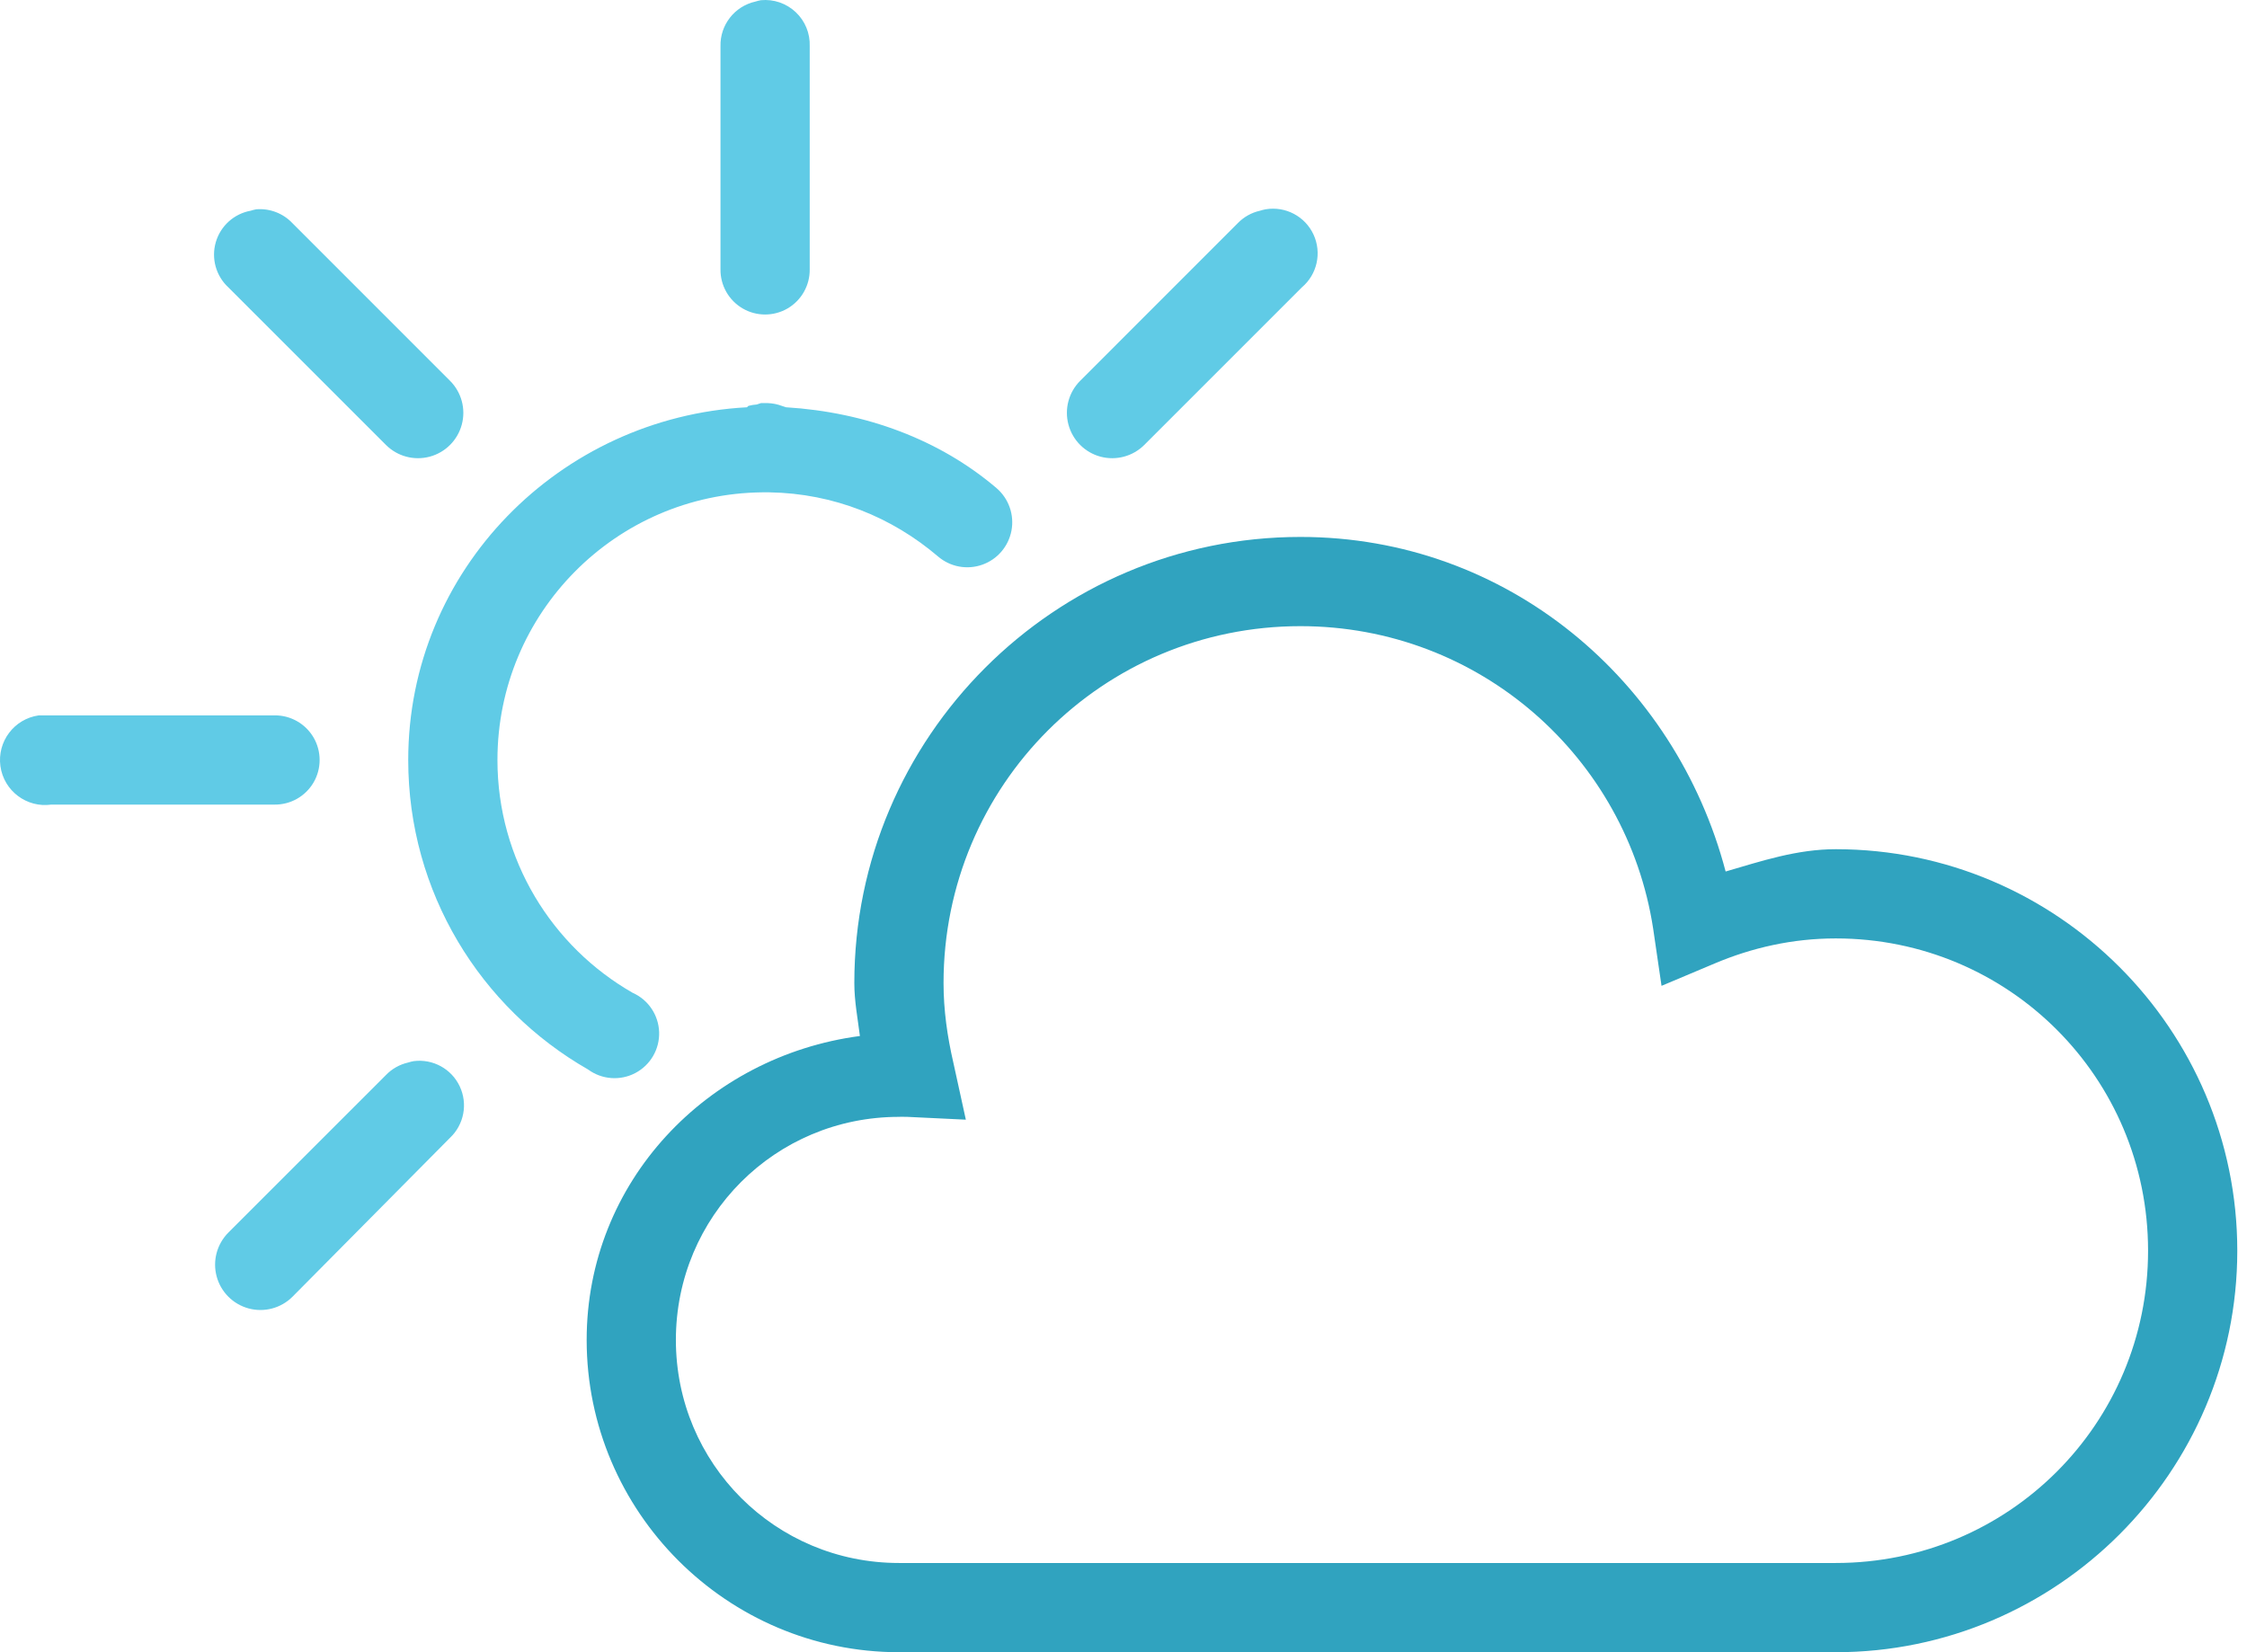
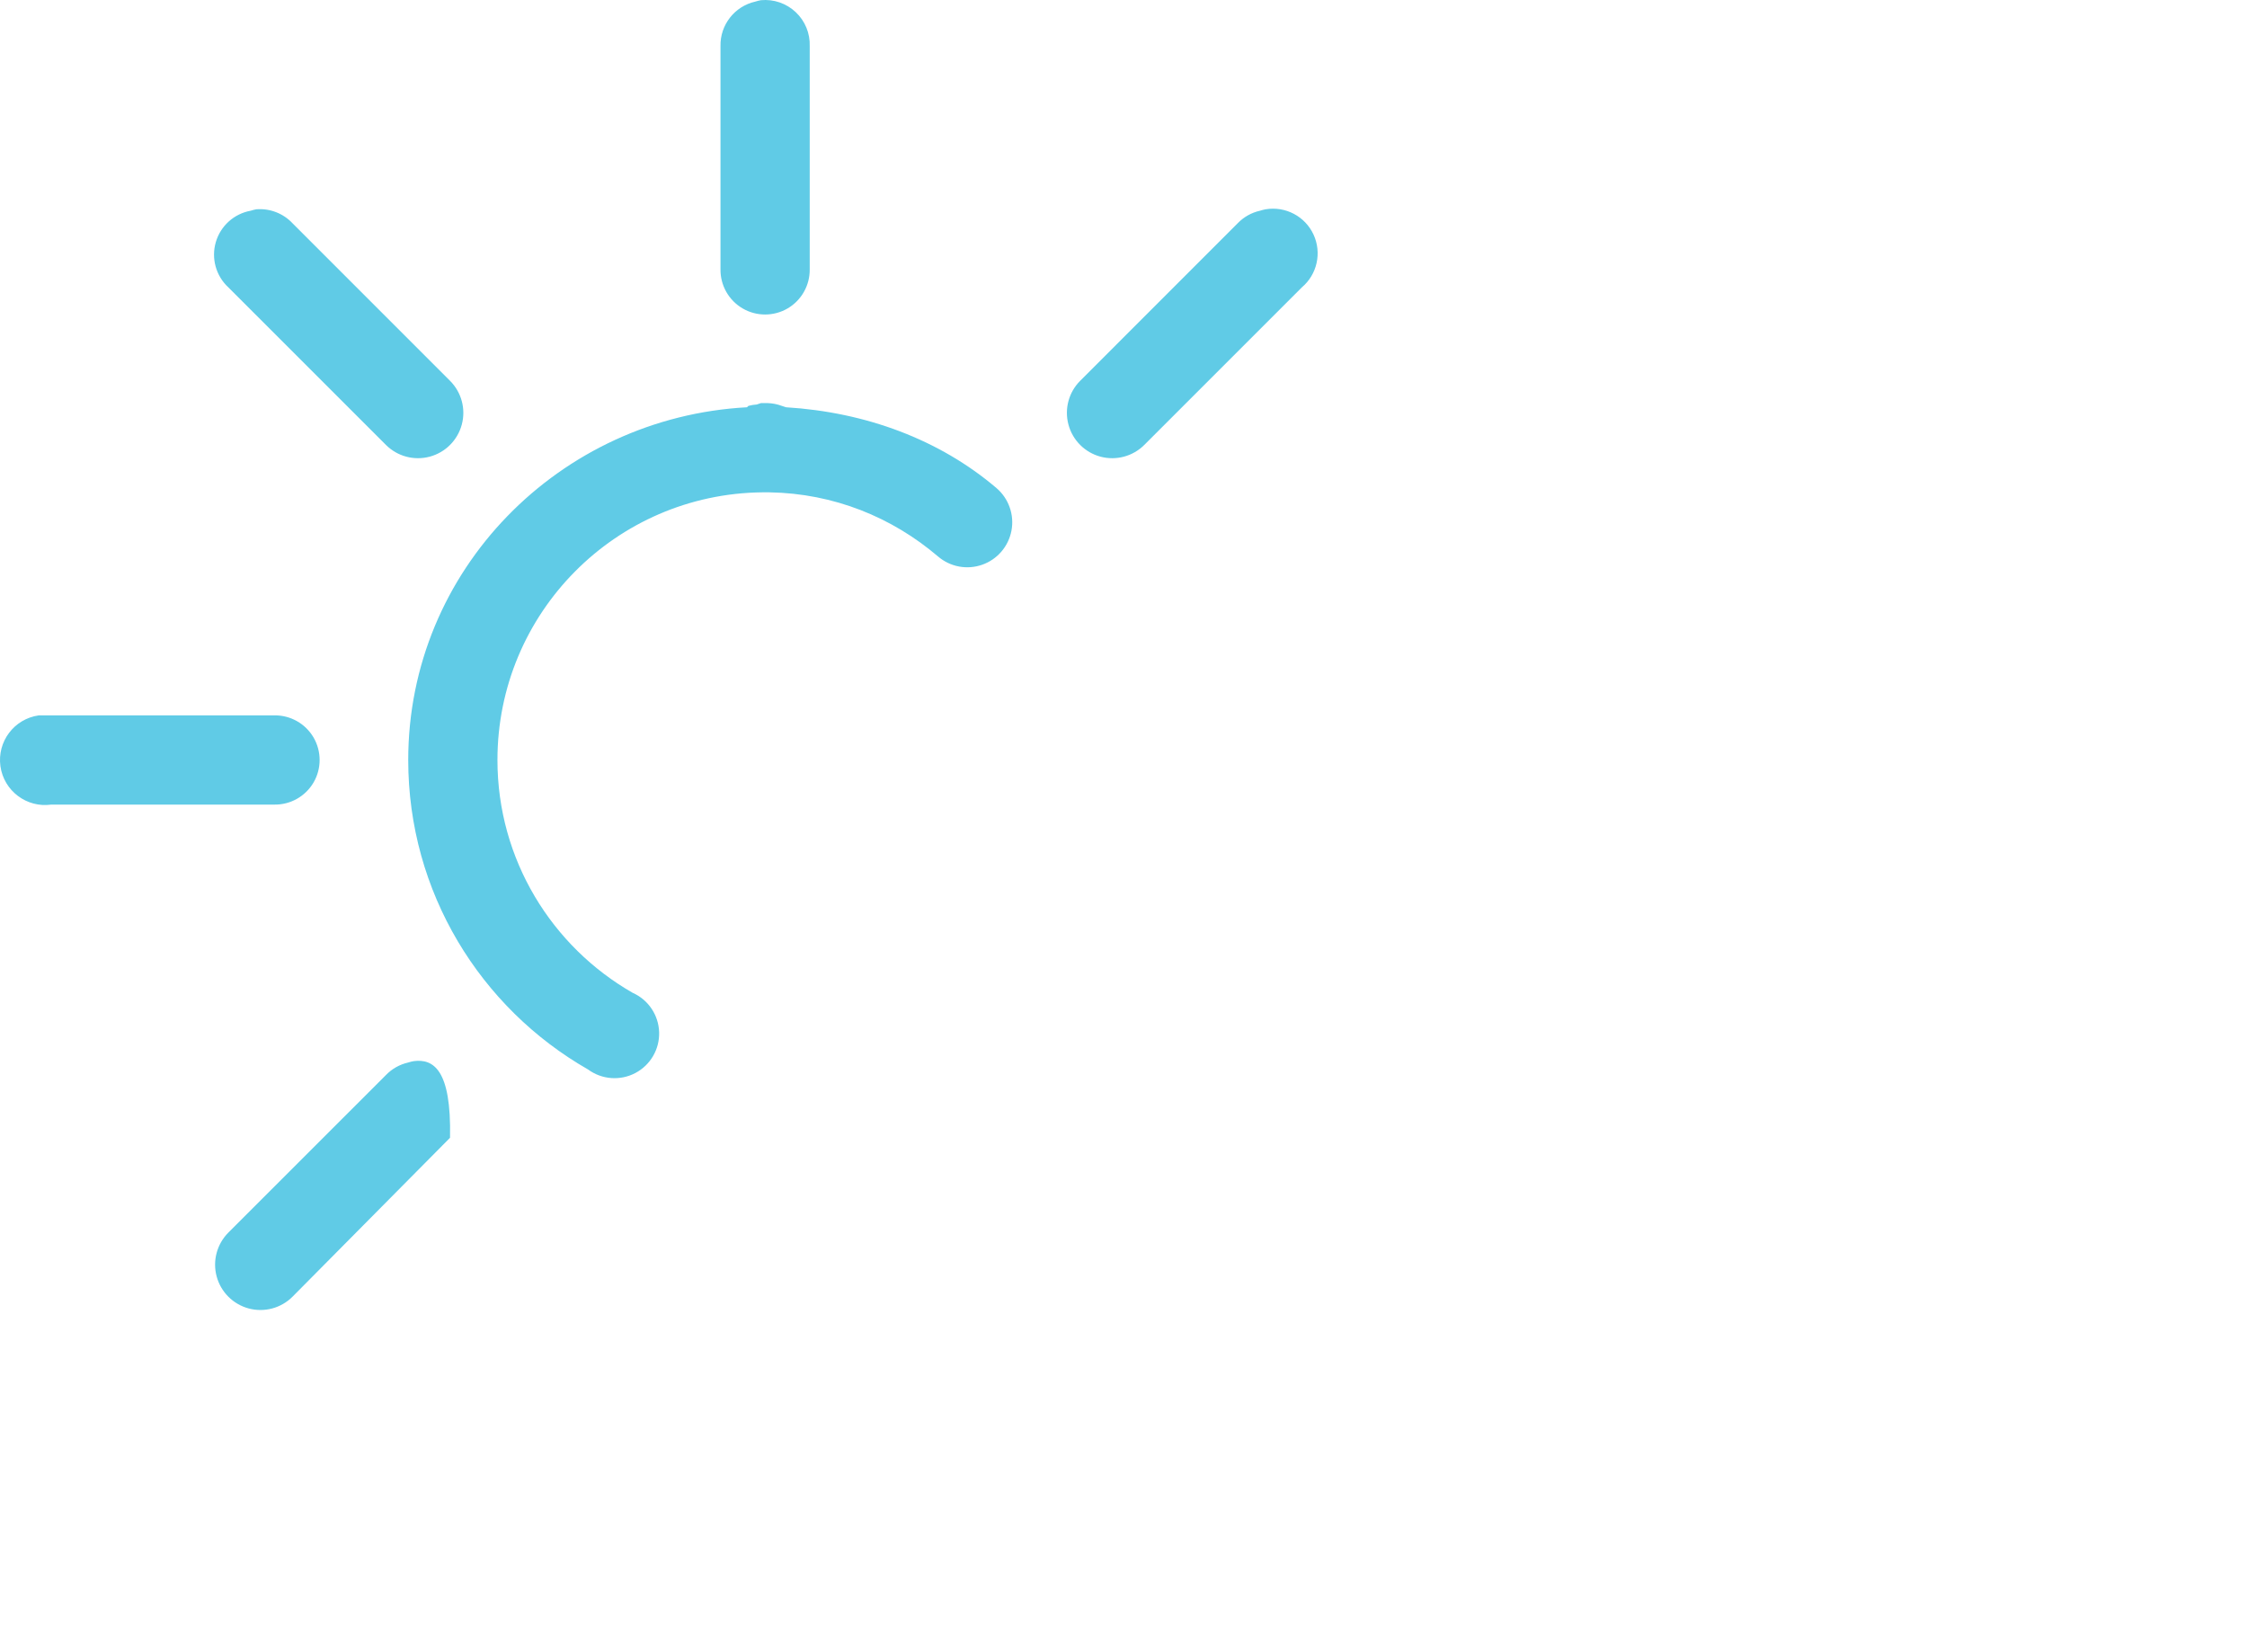
<svg xmlns="http://www.w3.org/2000/svg" width="68px" height="50px" viewBox="0 0 68 50" version="1.1">
  <title>weather</title>
  <desc>Created with Sketch.</desc>
  <defs />
  <g id="Presentation-Pages" stroke="none" stroke-width="1" fill="none" fill-rule="evenodd">
    <g id="Call-Sheet-Templates-Page" transform="translate(-1180, -2397)">
      <g id="weather" transform="translate(1180, 2397)">
-         <path d="M39.355,16.249 C31.914,16.249 25.854,22.309 25.854,29.749 C25.854,30.3 25.957,30.822 26.023,31.352 C21.401,31.962 17.754,35.766 17.754,40.55 C17.754,45.752 22.002,50 27.204,50 L55.555,50 C62.25,50 67.706,44.544 67.706,37.85 C67.706,31.155 62.25,25.699 55.555,25.699 C54.375,25.699 53.305,26.059 52.222,26.374 C50.699,20.589 45.607,16.249 39.355,16.249 L39.355,16.249 Z M39.355,18.949 C44.774,18.949 49.234,22.921 50.029,28.104 L50.282,29.834 L51.885,29.159 C53.014,28.681 54.246,28.399 55.555,28.399 C60.79,28.399 65.006,32.615 65.006,37.85 C65.006,43.084 60.79,47.3 55.555,47.3 L27.204,47.3 C23.462,47.3 20.454,44.292 20.454,40.55 C20.454,36.807 23.462,33.799 27.204,33.799 C27.208,33.799 27.283,33.793 27.457,33.799 L29.229,33.884 L28.85,32.154 C28.669,31.369 28.554,30.573 28.554,29.749 C28.554,23.768 33.373,18.949 39.355,18.949 L39.355,18.949 Z" id="Shape" fill="#30A3BF" />
-         <path d="M23.028,0.006 C22.97,0.016 22.914,0.031 22.859,0.048 C22.23,0.189 21.789,0.754 21.804,1.398 L21.804,8.148 C21.797,8.635 22.053,9.088 22.474,9.334 C22.894,9.579 23.414,9.579 23.835,9.334 C24.255,9.088 24.511,8.635 24.504,8.148 L24.504,1.398 C24.518,1.01 24.364,0.634 24.081,0.368 C23.798,0.101 23.414,-0.031 23.028,0.006 L23.028,0.006 Z M7.755,6.334 C7.698,6.345 7.642,6.359 7.586,6.377 C7.083,6.468 6.674,6.836 6.531,7.328 C6.388,7.819 6.535,8.35 6.911,8.697 L11.679,13.464 C12.025,13.811 12.531,13.946 13.004,13.82 C13.478,13.693 13.848,13.323 13.975,12.849 C14.102,12.376 13.966,11.87 13.619,11.524 L8.852,6.756 C8.57,6.456 8.166,6.3 7.755,6.334 L7.755,6.334 Z M38.3,6.334 C38.243,6.345 38.187,6.359 38.131,6.377 C37.874,6.434 37.639,6.566 37.456,6.756 L32.689,11.524 C32.342,11.87 32.207,12.376 32.334,12.849 C32.46,13.323 32.83,13.693 33.304,13.82 C33.778,13.946 34.283,13.811 34.63,13.464 L39.397,8.697 C39.862,8.304 40.006,7.649 39.75,7.097 C39.494,6.545 38.9,6.233 38.3,6.334 L38.3,6.334 Z M23.028,12.199 C22.985,12.211 22.942,12.225 22.901,12.241 C22.815,12.247 22.731,12.261 22.648,12.283 C22.633,12.297 22.619,12.311 22.606,12.325 C16.932,12.631 12.354,17.254 12.354,22.999 C12.354,27.002 14.539,30.503 17.796,32.365 C18.213,32.672 18.768,32.714 19.226,32.473 C19.684,32.232 19.964,31.751 19.947,31.234 C19.93,30.717 19.619,30.255 19.146,30.045 C16.703,28.648 15.054,26.014 15.054,22.999 C15.054,18.552 18.632,14.945 23.07,14.899 C23.098,14.9 23.126,14.9 23.154,14.899 C23.198,14.899 23.237,14.898 23.281,14.899 C25.235,14.93 26.997,15.655 28.386,16.839 C28.755,17.156 29.265,17.252 29.724,17.09 C30.183,16.929 30.52,16.535 30.61,16.056 C30.699,15.578 30.527,15.089 30.158,14.772 C28.429,13.298 26.193,12.473 23.787,12.325 C23.745,12.309 23.703,12.295 23.66,12.283 C23.525,12.233 23.383,12.204 23.239,12.199 C23.21,12.198 23.183,12.199 23.154,12.199 C23.112,12.197 23.07,12.197 23.028,12.199 L23.028,12.199 Z M1.174,21.649 C0.428,21.754 -0.091,22.443 0.013,23.189 C0.118,23.934 0.808,24.454 1.553,24.349 L8.304,24.349 C8.79,24.356 9.243,24.1 9.489,23.68 C9.734,23.259 9.734,22.739 9.489,22.318 C9.243,21.898 8.79,21.642 8.304,21.649 L1.553,21.649 C1.511,21.647 1.469,21.647 1.427,21.649 C1.385,21.647 1.342,21.647 1.3,21.649 C1.258,21.647 1.216,21.647 1.174,21.649 L1.174,21.649 Z M12.522,32.112 C12.465,32.122 12.409,32.136 12.354,32.154 C12.096,32.212 11.862,32.344 11.679,32.534 L6.911,37.301 C6.565,37.648 6.429,38.153 6.556,38.627 C6.683,39.1 7.053,39.47 7.526,39.597 C8,39.724 8.505,39.589 8.852,39.242 L13.619,34.432 C14.044,34.031 14.162,33.402 13.912,32.874 C13.663,32.346 13.102,32.039 12.522,32.112 L12.522,32.112 Z" id="Shape" fill="#60CBE6" />
+         <path d="M23.028,0.006 C22.97,0.016 22.914,0.031 22.859,0.048 C22.23,0.189 21.789,0.754 21.804,1.398 L21.804,8.148 C21.797,8.635 22.053,9.088 22.474,9.334 C22.894,9.579 23.414,9.579 23.835,9.334 C24.255,9.088 24.511,8.635 24.504,8.148 L24.504,1.398 C24.518,1.01 24.364,0.634 24.081,0.368 C23.798,0.101 23.414,-0.031 23.028,0.006 L23.028,0.006 Z M7.755,6.334 C7.698,6.345 7.642,6.359 7.586,6.377 C7.083,6.468 6.674,6.836 6.531,7.328 C6.388,7.819 6.535,8.35 6.911,8.697 L11.679,13.464 C12.025,13.811 12.531,13.946 13.004,13.82 C13.478,13.693 13.848,13.323 13.975,12.849 C14.102,12.376 13.966,11.87 13.619,11.524 L8.852,6.756 C8.57,6.456 8.166,6.3 7.755,6.334 L7.755,6.334 Z M38.3,6.334 C38.243,6.345 38.187,6.359 38.131,6.377 C37.874,6.434 37.639,6.566 37.456,6.756 L32.689,11.524 C32.342,11.87 32.207,12.376 32.334,12.849 C32.46,13.323 32.83,13.693 33.304,13.82 C33.778,13.946 34.283,13.811 34.63,13.464 L39.397,8.697 C39.862,8.304 40.006,7.649 39.75,7.097 C39.494,6.545 38.9,6.233 38.3,6.334 L38.3,6.334 Z M23.028,12.199 C22.985,12.211 22.942,12.225 22.901,12.241 C22.815,12.247 22.731,12.261 22.648,12.283 C22.633,12.297 22.619,12.311 22.606,12.325 C16.932,12.631 12.354,17.254 12.354,22.999 C12.354,27.002 14.539,30.503 17.796,32.365 C18.213,32.672 18.768,32.714 19.226,32.473 C19.684,32.232 19.964,31.751 19.947,31.234 C19.93,30.717 19.619,30.255 19.146,30.045 C16.703,28.648 15.054,26.014 15.054,22.999 C15.054,18.552 18.632,14.945 23.07,14.899 C23.098,14.9 23.126,14.9 23.154,14.899 C23.198,14.899 23.237,14.898 23.281,14.899 C25.235,14.93 26.997,15.655 28.386,16.839 C28.755,17.156 29.265,17.252 29.724,17.09 C30.183,16.929 30.52,16.535 30.61,16.056 C30.699,15.578 30.527,15.089 30.158,14.772 C28.429,13.298 26.193,12.473 23.787,12.325 C23.745,12.309 23.703,12.295 23.66,12.283 C23.525,12.233 23.383,12.204 23.239,12.199 C23.21,12.198 23.183,12.199 23.154,12.199 C23.112,12.197 23.07,12.197 23.028,12.199 L23.028,12.199 Z M1.174,21.649 C0.428,21.754 -0.091,22.443 0.013,23.189 C0.118,23.934 0.808,24.454 1.553,24.349 L8.304,24.349 C8.79,24.356 9.243,24.1 9.489,23.68 C9.734,23.259 9.734,22.739 9.489,22.318 C9.243,21.898 8.79,21.642 8.304,21.649 L1.553,21.649 C1.511,21.647 1.469,21.647 1.427,21.649 C1.385,21.647 1.342,21.647 1.3,21.649 C1.258,21.647 1.216,21.647 1.174,21.649 L1.174,21.649 Z M12.522,32.112 C12.465,32.122 12.409,32.136 12.354,32.154 C12.096,32.212 11.862,32.344 11.679,32.534 L6.911,37.301 C6.565,37.648 6.429,38.153 6.556,38.627 C6.683,39.1 7.053,39.47 7.526,39.597 C8,39.724 8.505,39.589 8.852,39.242 L13.619,34.432 C13.663,32.346 13.102,32.039 12.522,32.112 L12.522,32.112 Z" id="Shape" fill="#60CBE6" />
      </g>
    </g>
  </g>
</svg>